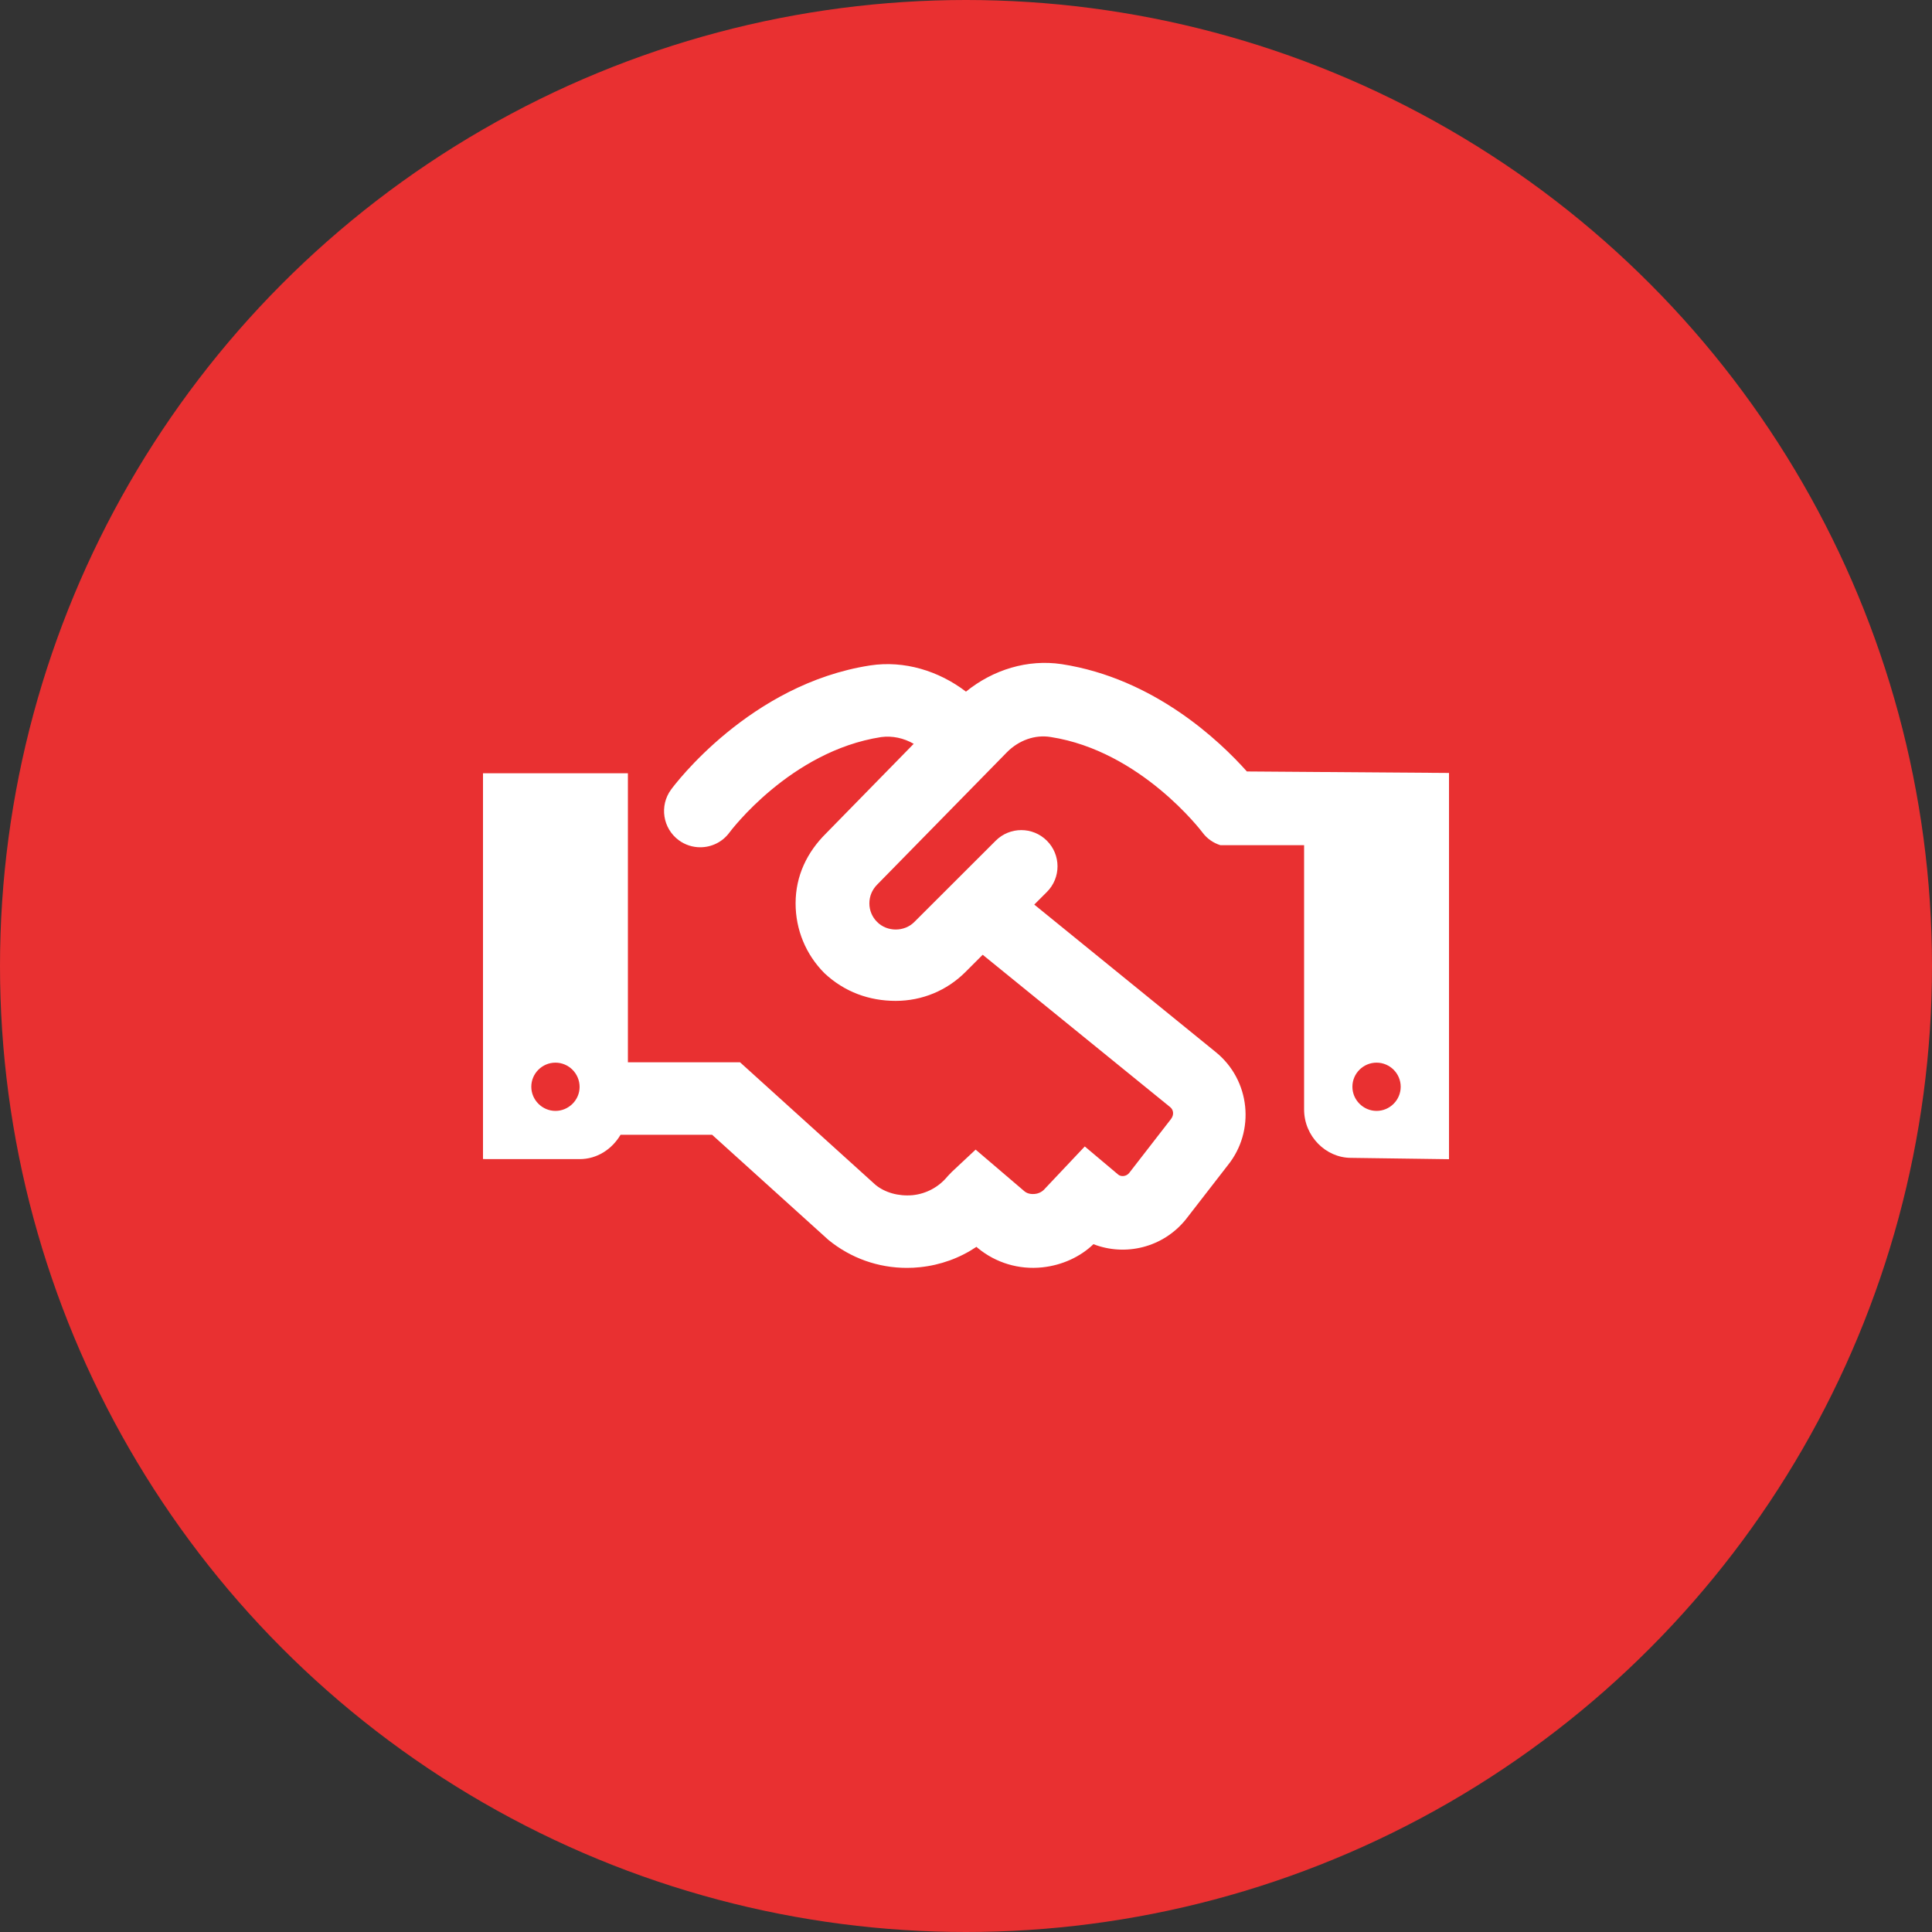
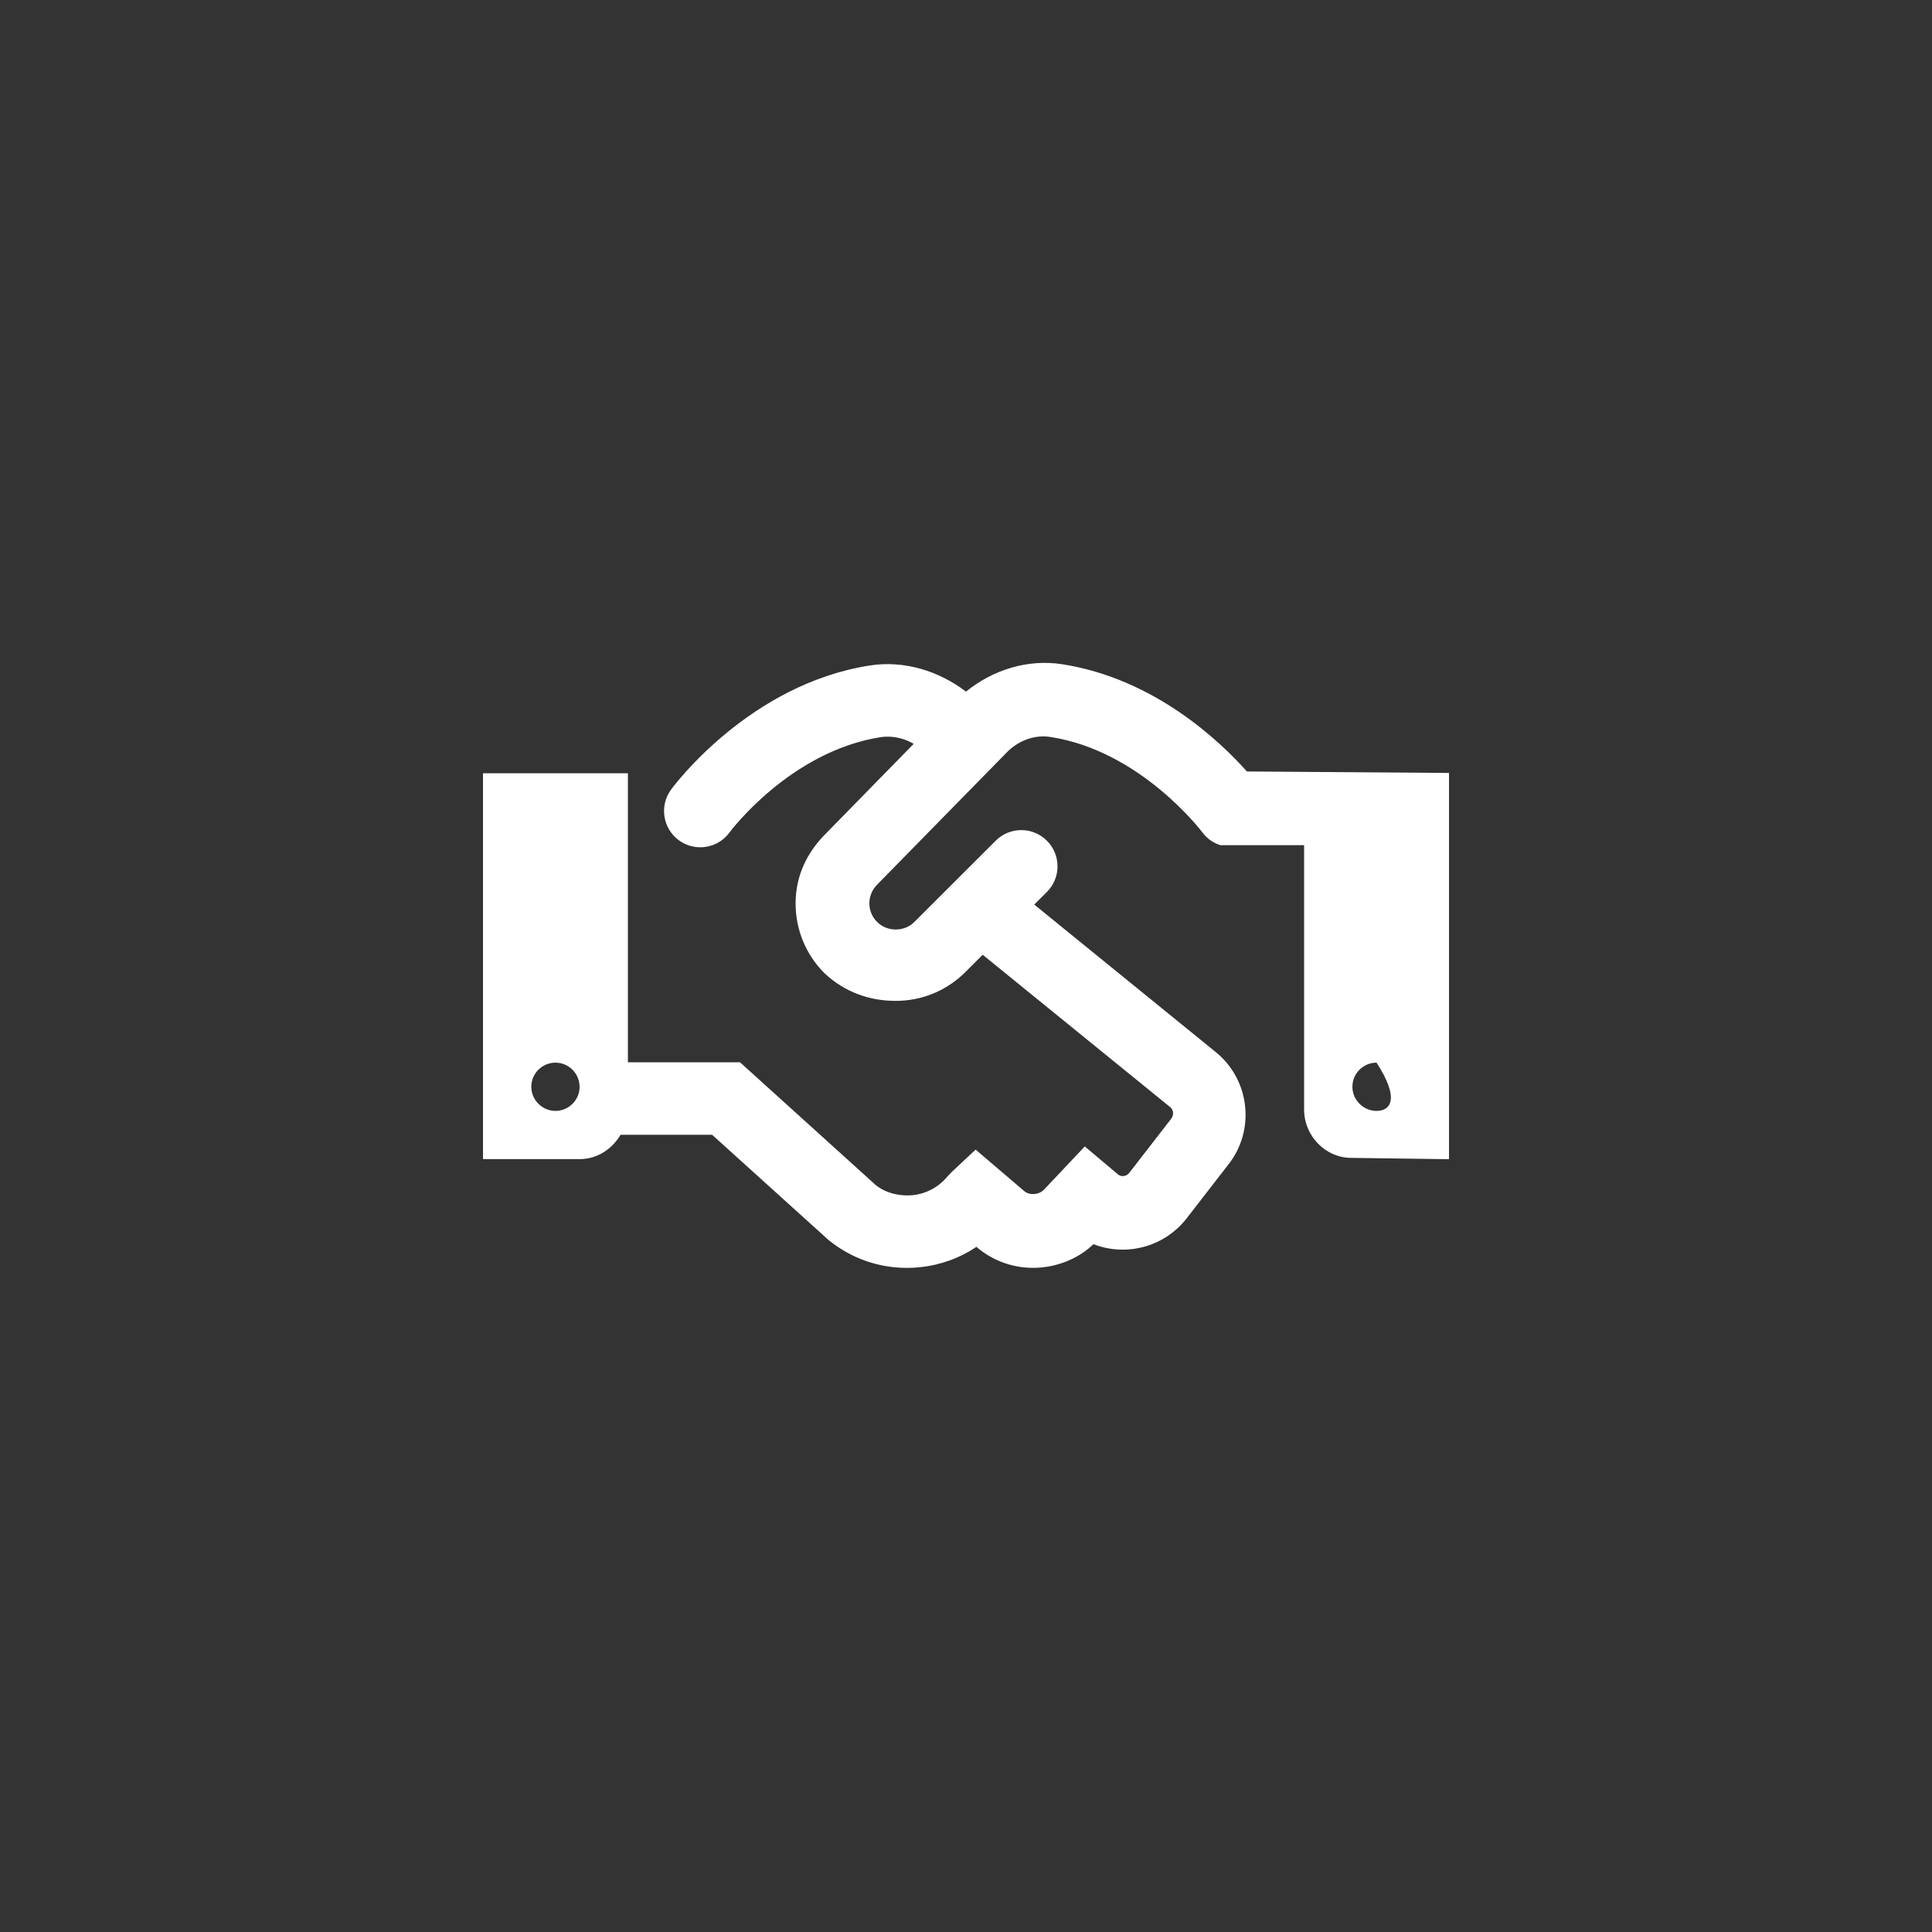
<svg xmlns="http://www.w3.org/2000/svg" width="75px" height="75px" viewBox="0 0 75 75" version="1.1">
  <rect x="0" y="0" width="75" height="75" fill="#333333" stroke="none" />
  <title>values_prioritizing-service</title>
  <g id="SPRINT-1-DESKTOP" stroke="none" stroke-width="1" fill="none" fill-rule="evenodd">
    <g id="values_prioritizing-service">
      <g id="Group-3" fill="#E93031">
-         <circle id="Oval" cx="37.5" cy="37.5" r="37.5" />
-       </g>
+         </g>
      <g id="icons/fontawesome/regular/location-dot" transform="translate(18.75, 25.733)" fill="#FFFFFF">
-         <path d="M29.654,4.215 C28.601,3.033 26.053,0.602 22.465,0.049 C21.146,-0.148 19.805,0.26 18.749,1.116 C17.695,0.311 16.354,-0.103 15.029,0.099 C10.359,0.82 7.424,4.748 7.301,4.918 C6.841,5.544 6.977,6.425 7.601,6.885 C7.852,7.07 8.145,7.158 8.433,7.158 C8.866,7.158 9.293,6.96 9.568,6.584 C9.592,6.552 11.923,3.426 15.457,2.88 C15.894,2.823 16.334,2.919 16.72,3.142 L13.313,6.623 C12.586,7.344 12.135,8.258 12.135,9.336 C12.135,10.361 12.534,11.324 13.257,12.048 C14.033,12.775 14.994,13.121 16.02,13.121 C17.045,13.121 18.008,12.722 18.733,11.996 L19.398,11.331 L26.675,17.244 C26.811,17.353 26.831,17.551 26.705,17.711 L25.082,19.805 C24.974,19.937 24.775,19.957 24.663,19.868 L23.361,18.772 L21.826,20.398 C21.689,20.567 21.513,20.607 21.422,20.616 C21.325,20.625 21.154,20.624 21.023,20.516 L19.124,18.895 L18.205,19.754 L18.04,19.926 C17.698,20.345 17.215,20.609 16.676,20.664 C16.121,20.712 15.607,20.562 15.241,20.267 L9.979,15.506 L5.625,15.506 L5.625,4.285 L0,4.285 L0,19.262 L3.75,19.264 C4.438,19.264 5.014,18.871 5.34,18.318 L8.893,18.318 L13.409,22.4 C14.279,23.111 15.346,23.486 16.453,23.486 C16.622,23.486 16.792,23.479 16.96,23.46 C17.758,23.378 18.508,23.105 19.156,22.669 L19.209,22.717 C19.914,23.296 20.807,23.561 21.71,23.466 C22.483,23.385 23.192,23.054 23.697,22.566 C24.933,23.046 26.398,22.704 27.286,21.601 L28.909,19.507 C29.991,18.17 29.786,16.197 28.449,15.112 L21.4,9.383 L21.891,8.892 C22.44,8.343 22.44,7.453 21.891,6.904 C21.342,6.354 20.452,6.354 19.902,6.904 L16.746,10.056 C16.359,10.449 15.686,10.449 15.299,10.056 C15.105,9.864 14.999,9.608 14.999,9.335 C14.999,9.06 15.105,8.804 15.308,8.601 L20.342,3.466 C20.799,3.006 21.428,2.777 22.037,2.878 C25.538,3.418 27.909,6.554 27.932,6.587 C28.113,6.83 28.358,6.994 28.626,7.077 L31.875,7.077 L31.875,17.337 C31.875,18.372 32.715,19.215 33.697,19.215 L37.5,19.267 L37.5,4.273 L29.654,4.215 Z M2.813,17.392 C2.3,17.392 1.875,16.968 1.875,16.455 C1.875,15.935 2.3,15.519 2.813,15.519 C3.325,15.519 3.75,15.939 3.75,16.461 C3.75,16.971 3.325,17.392 2.813,17.392 Z M34.688,17.392 C34.175,17.392 33.75,16.968 33.75,16.455 C33.75,15.935 34.175,15.519 34.688,15.519 C35.2,15.519 35.625,15.936 35.625,16.455 C35.625,16.971 35.203,17.392 34.688,17.392 Z" id="regular/handshake" />
+         <path d="M29.654,4.215 C28.601,3.033 26.053,0.602 22.465,0.049 C21.146,-0.148 19.805,0.26 18.749,1.116 C17.695,0.311 16.354,-0.103 15.029,0.099 C10.359,0.82 7.424,4.748 7.301,4.918 C6.841,5.544 6.977,6.425 7.601,6.885 C7.852,7.07 8.145,7.158 8.433,7.158 C8.866,7.158 9.293,6.96 9.568,6.584 C9.592,6.552 11.923,3.426 15.457,2.88 C15.894,2.823 16.334,2.919 16.72,3.142 L13.313,6.623 C12.586,7.344 12.135,8.258 12.135,9.336 C12.135,10.361 12.534,11.324 13.257,12.048 C14.033,12.775 14.994,13.121 16.02,13.121 C17.045,13.121 18.008,12.722 18.733,11.996 L19.398,11.331 L26.675,17.244 C26.811,17.353 26.831,17.551 26.705,17.711 L25.082,19.805 C24.974,19.937 24.775,19.957 24.663,19.868 L23.361,18.772 L21.826,20.398 C21.689,20.567 21.513,20.607 21.422,20.616 C21.325,20.625 21.154,20.624 21.023,20.516 L19.124,18.895 L18.205,19.754 L18.04,19.926 C17.698,20.345 17.215,20.609 16.676,20.664 C16.121,20.712 15.607,20.562 15.241,20.267 L9.979,15.506 L5.625,15.506 L5.625,4.285 L0,4.285 L0,19.262 L3.75,19.264 C4.438,19.264 5.014,18.871 5.34,18.318 L8.893,18.318 L13.409,22.4 C14.279,23.111 15.346,23.486 16.453,23.486 C16.622,23.486 16.792,23.479 16.96,23.46 C17.758,23.378 18.508,23.105 19.156,22.669 L19.209,22.717 C19.914,23.296 20.807,23.561 21.71,23.466 C22.483,23.385 23.192,23.054 23.697,22.566 C24.933,23.046 26.398,22.704 27.286,21.601 L28.909,19.507 C29.991,18.17 29.786,16.197 28.449,15.112 L21.4,9.383 L21.891,8.892 C22.44,8.343 22.44,7.453 21.891,6.904 C21.342,6.354 20.452,6.354 19.902,6.904 L16.746,10.056 C16.359,10.449 15.686,10.449 15.299,10.056 C15.105,9.864 14.999,9.608 14.999,9.335 C14.999,9.06 15.105,8.804 15.308,8.601 L20.342,3.466 C20.799,3.006 21.428,2.777 22.037,2.878 C25.538,3.418 27.909,6.554 27.932,6.587 C28.113,6.83 28.358,6.994 28.626,7.077 L31.875,7.077 L31.875,17.337 C31.875,18.372 32.715,19.215 33.697,19.215 L37.5,19.267 L37.5,4.273 L29.654,4.215 Z M2.813,17.392 C2.3,17.392 1.875,16.968 1.875,16.455 C1.875,15.935 2.3,15.519 2.813,15.519 C3.325,15.519 3.75,15.939 3.75,16.461 C3.75,16.971 3.325,17.392 2.813,17.392 Z M34.688,17.392 C34.175,17.392 33.75,16.968 33.75,16.455 C33.75,15.935 34.175,15.519 34.688,15.519 C35.625,16.971 35.203,17.392 34.688,17.392 Z" id="regular/handshake" />
      </g>
    </g>
  </g>
</svg>